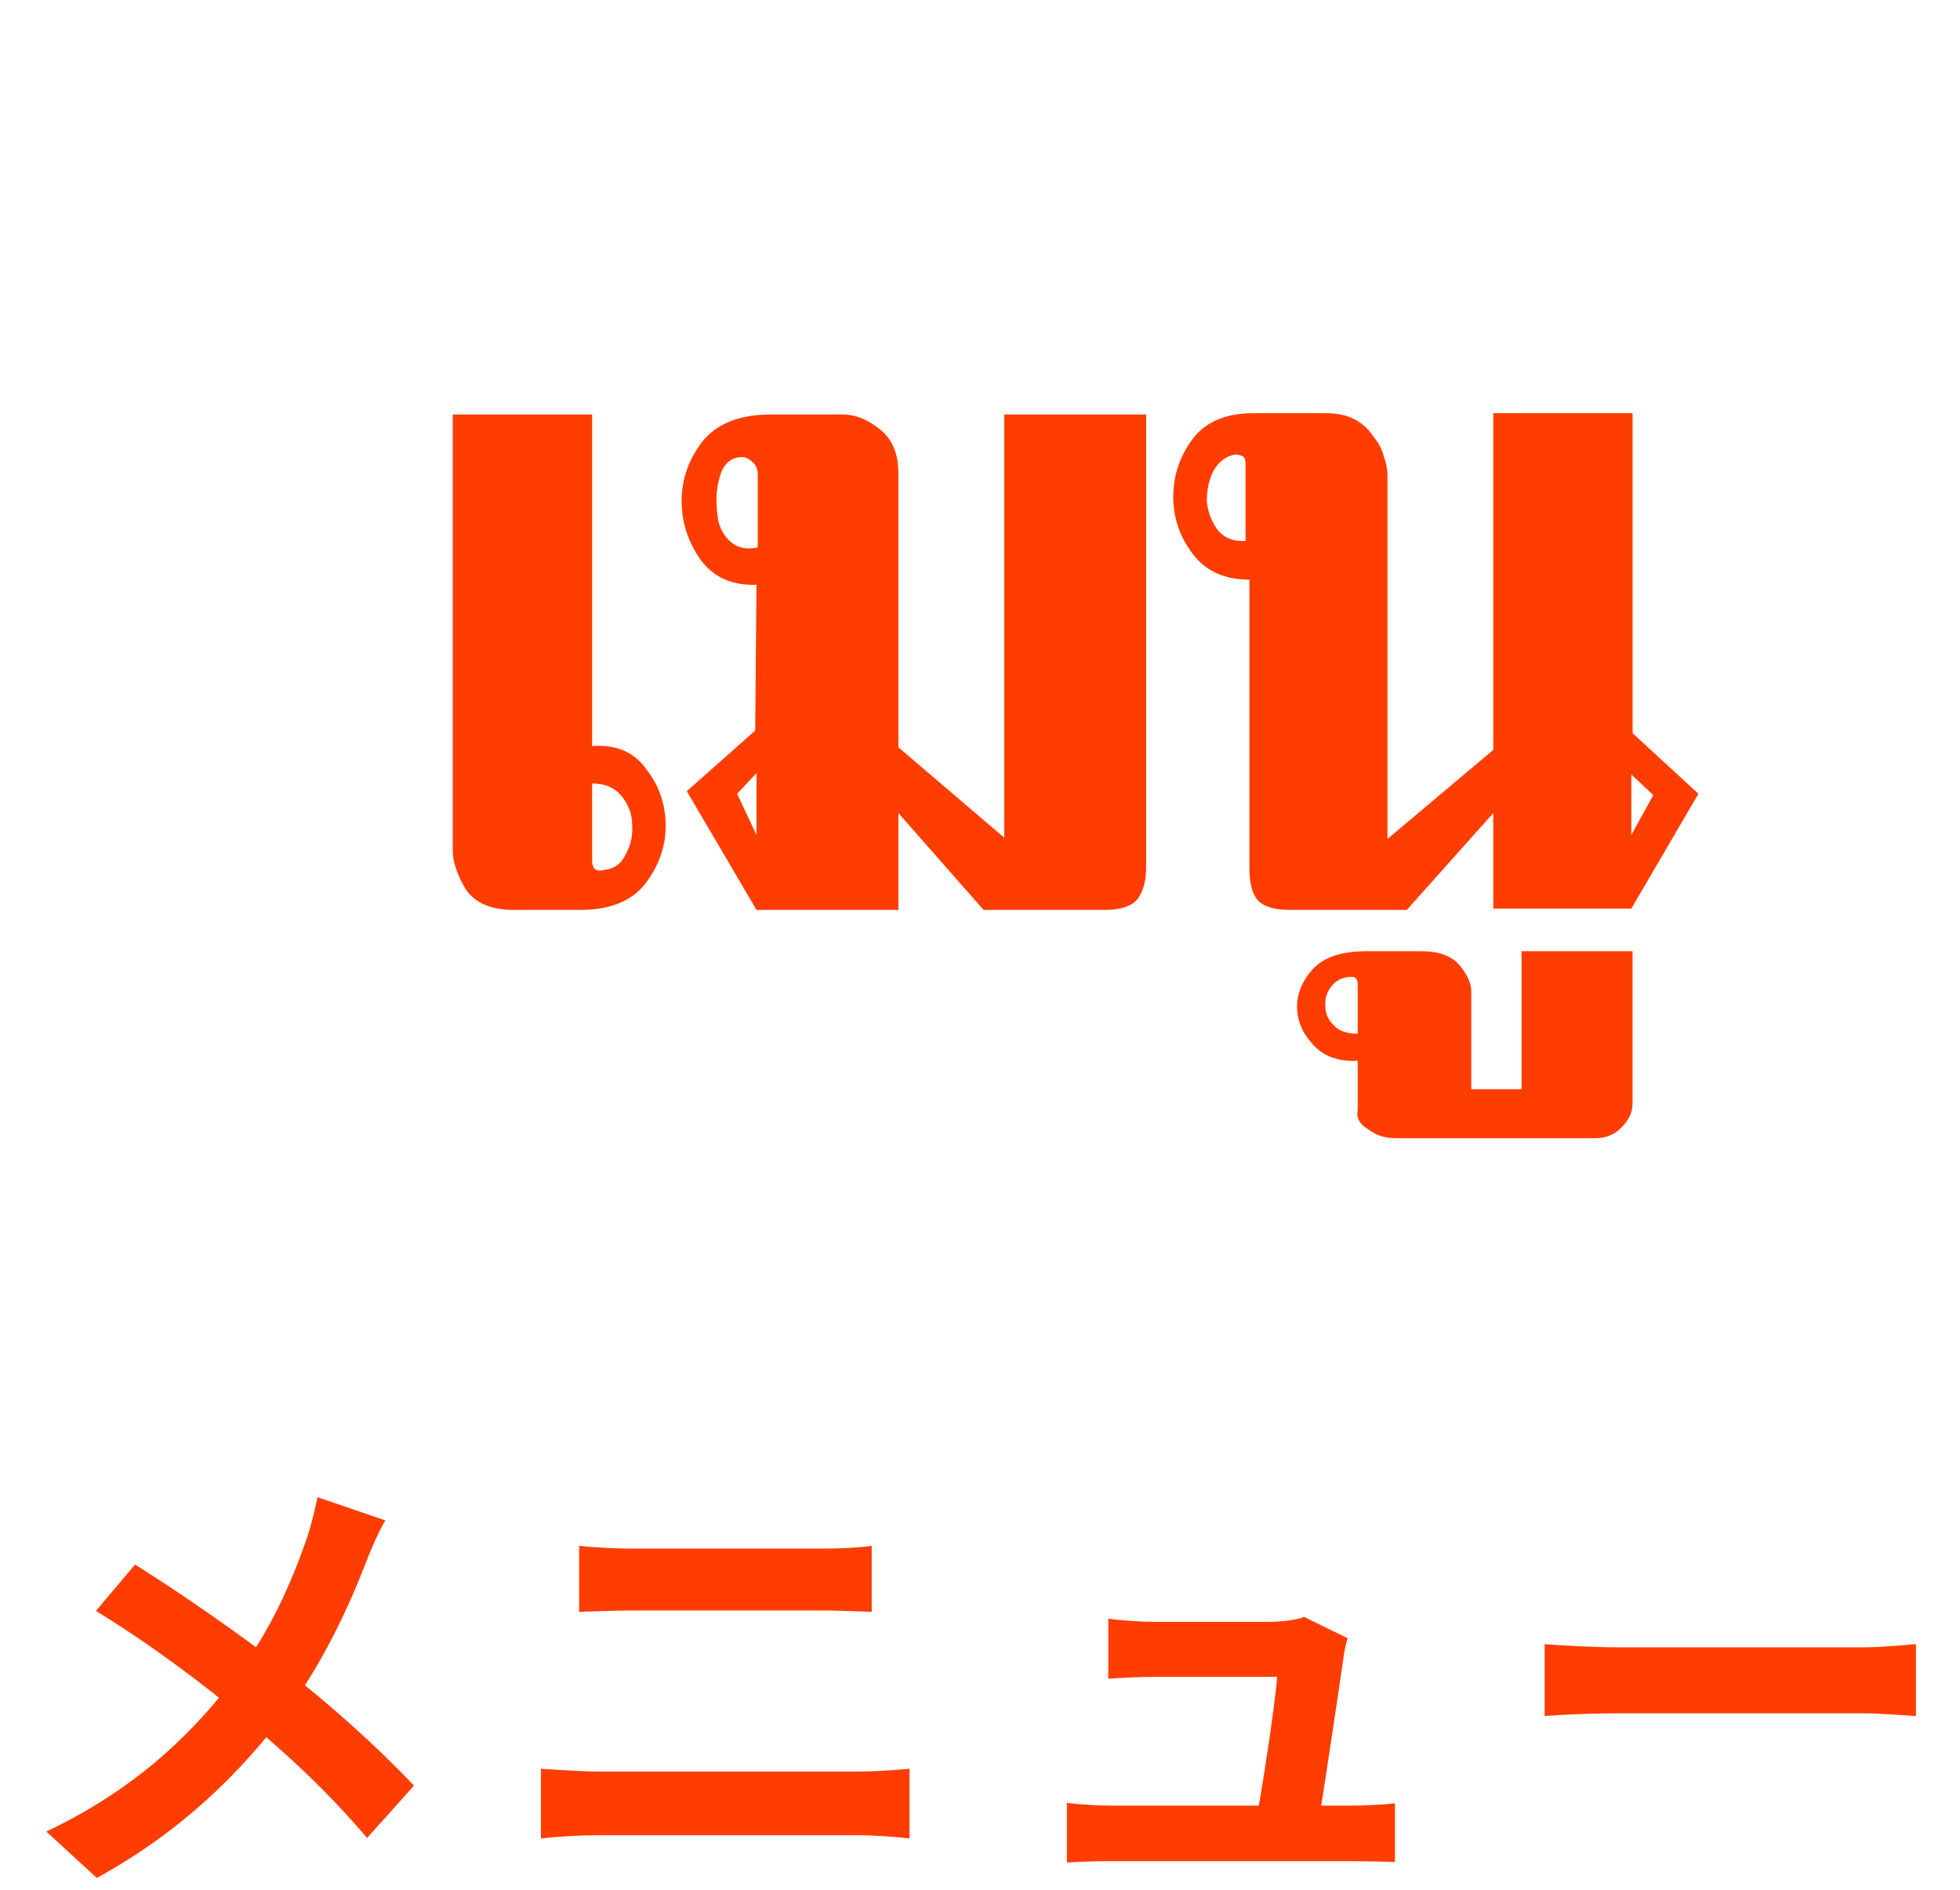
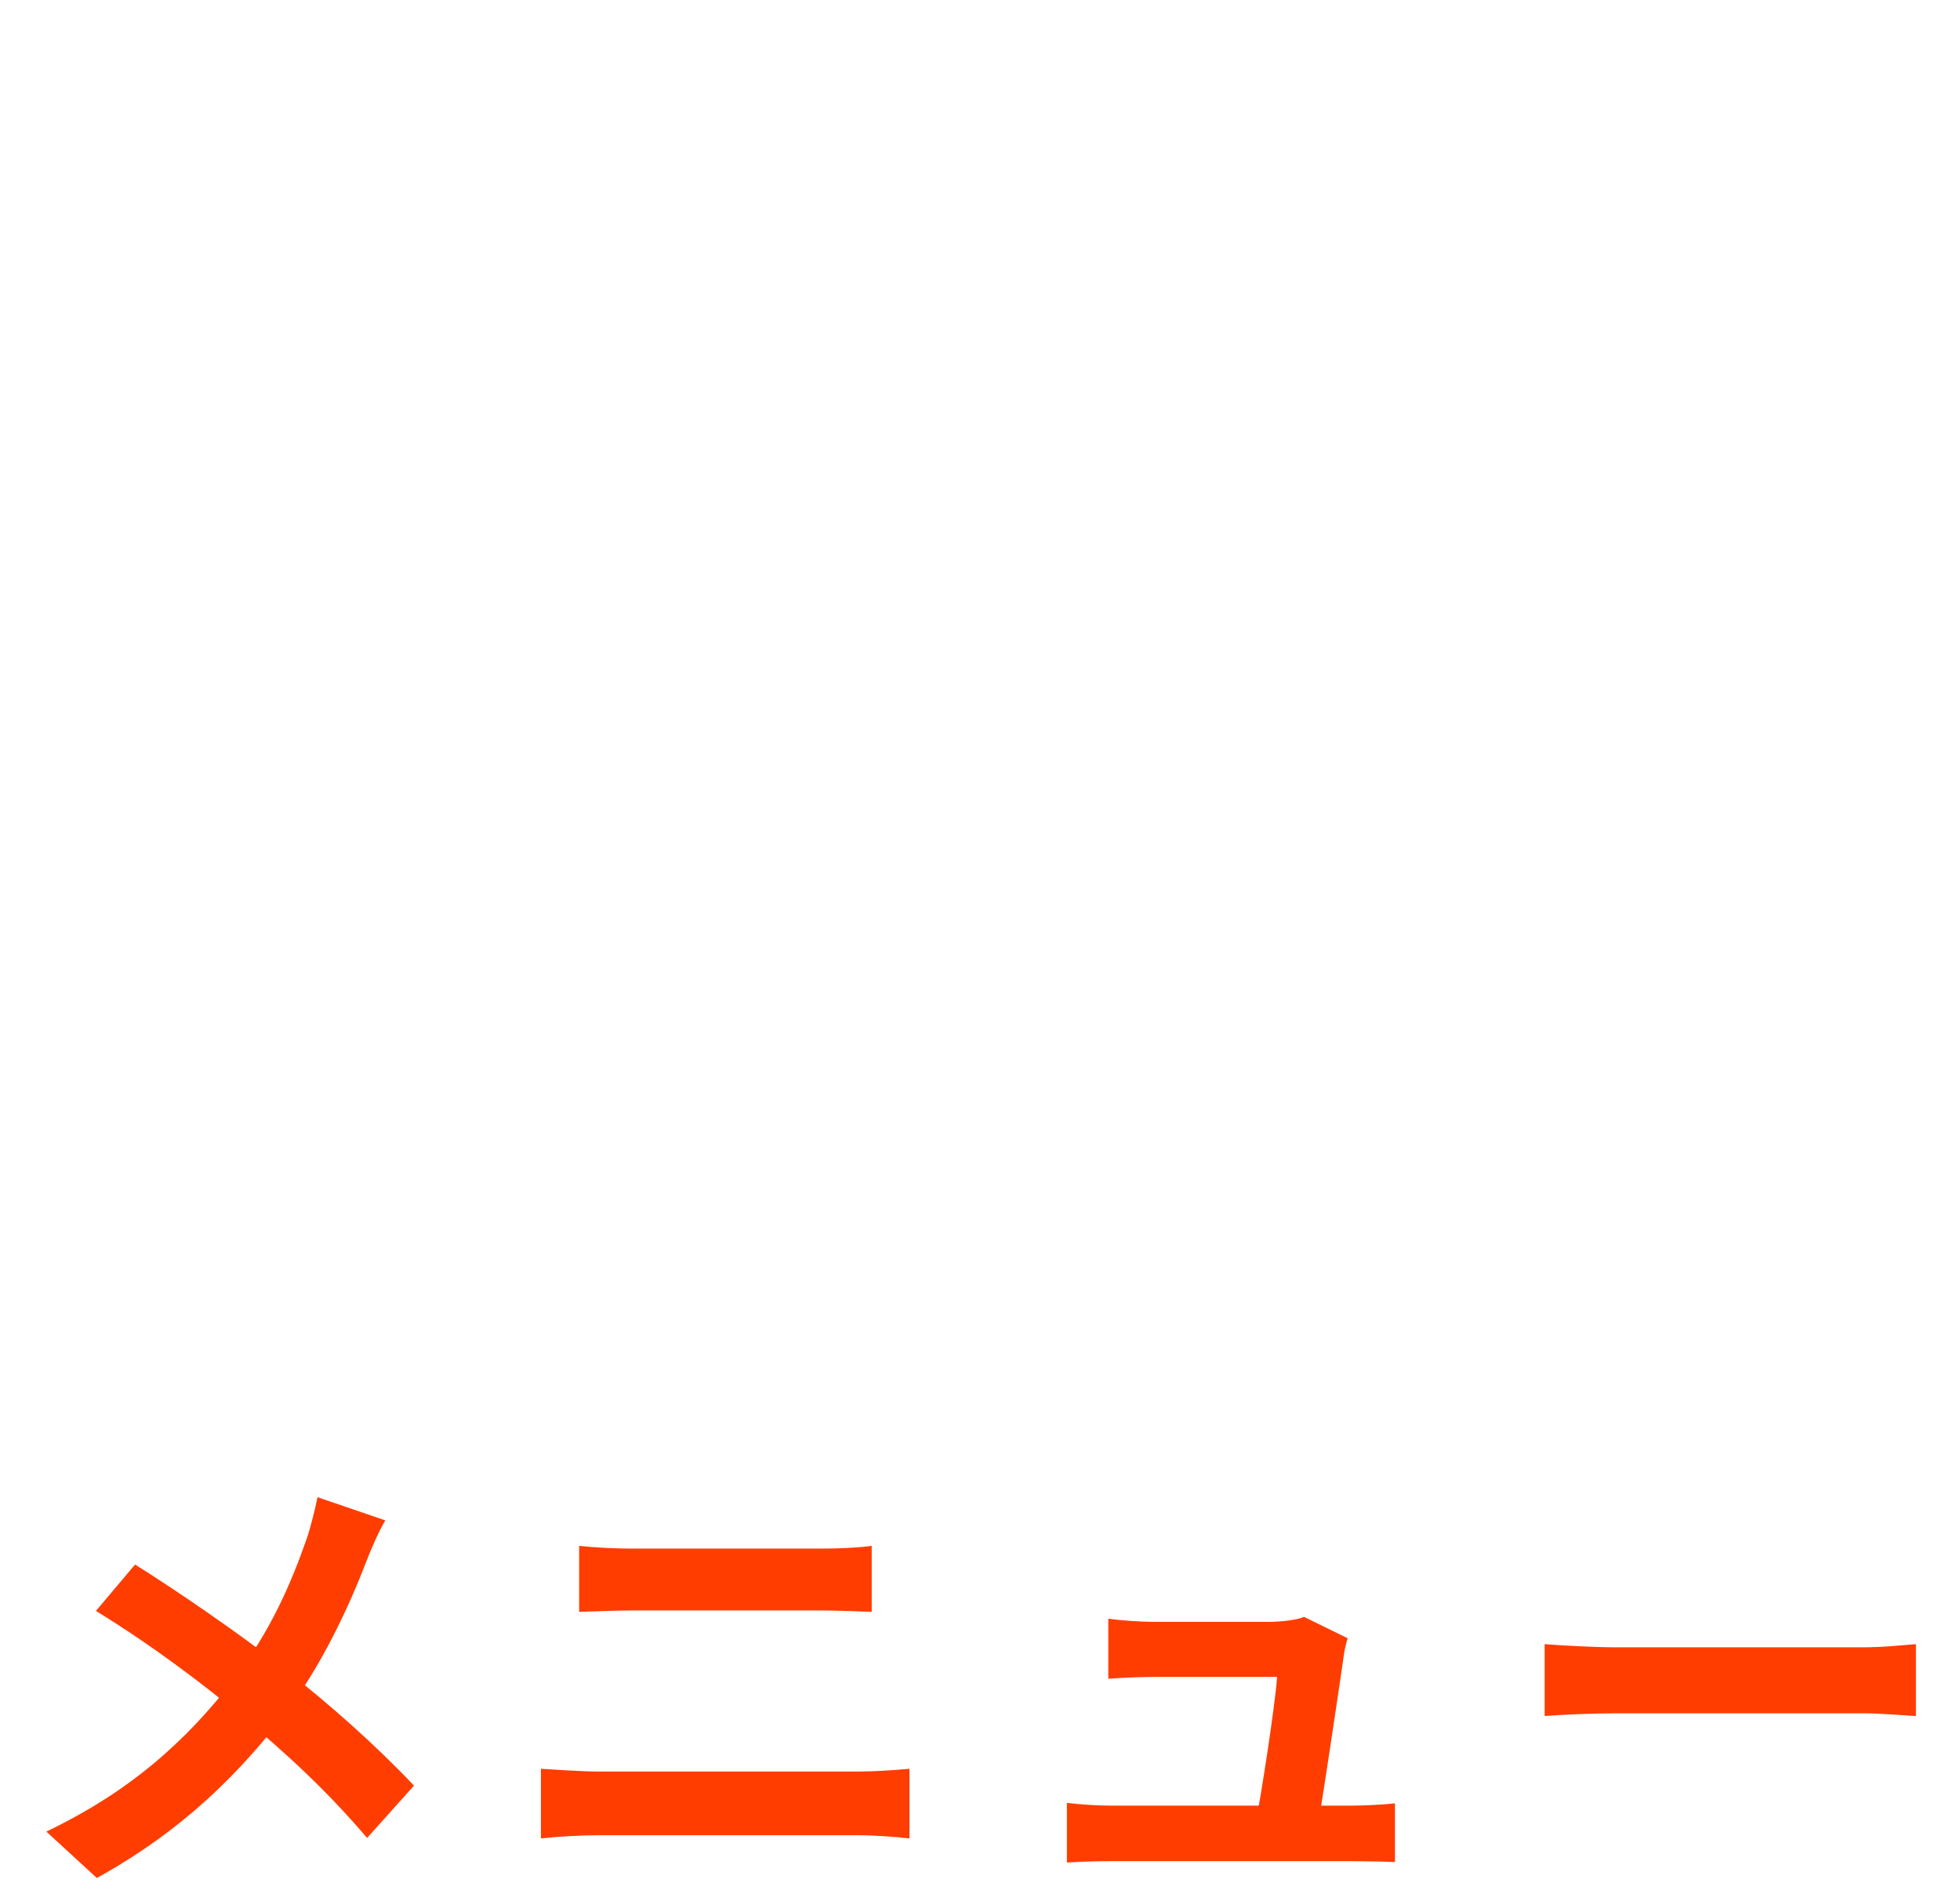
<svg xmlns="http://www.w3.org/2000/svg" width="56" height="54" viewBox="0 0 56 54" fill="none">
-   <path d="M16.918 24.599C16.918 24.722 16.955 24.808 17.028 24.857C17.127 24.882 17.2 24.882 17.25 24.857C17.544 24.833 17.753 24.685 17.876 24.415C18.024 24.145 18.085 23.862 18.061 23.567C18.061 23.272 17.962 23.002 17.766 22.756C17.569 22.51 17.286 22.387 16.918 22.387V24.599ZM16.918 21.318C17.606 21.269 18.122 21.49 18.466 21.982C18.835 22.449 19.019 22.989 19.019 23.604C19.019 24.194 18.822 24.747 18.429 25.263C18.036 25.754 17.422 26 16.586 26H14.669C14.03 26 13.575 25.803 13.305 25.41C13.059 24.992 12.936 24.624 12.936 24.304V11.844H16.918V21.318ZM32.747 24.784C32.747 25.177 32.661 25.484 32.489 25.705C32.316 25.902 32.009 26 31.567 26H28.102L25.669 23.235V26H21.614L19.623 22.608L21.577 20.876L21.614 16.71C20.925 16.735 20.397 16.501 20.028 16.01C19.66 15.494 19.475 14.928 19.475 14.314C19.475 13.7 19.672 13.134 20.065 12.618C20.483 12.102 21.134 11.844 22.019 11.844H24.084C24.427 11.844 24.772 11.979 25.116 12.25C25.484 12.52 25.669 12.95 25.669 13.54V21.355L28.692 23.936V11.844H32.747V24.784ZM21.65 13.577C21.65 13.405 21.601 13.282 21.503 13.208C21.405 13.11 21.306 13.061 21.208 13.061C20.938 13.061 20.741 13.196 20.618 13.466C20.52 13.736 20.471 14.007 20.471 14.277C20.471 14.449 20.483 14.621 20.508 14.793C20.532 14.965 20.594 15.125 20.692 15.273C20.79 15.42 20.913 15.53 21.061 15.604C21.233 15.678 21.429 15.69 21.65 15.641V13.577ZM21.061 22.682L21.614 23.862V22.092L21.061 22.682ZM35.697 16.563C34.984 16.563 34.444 16.317 34.075 15.825C33.706 15.334 33.522 14.793 33.522 14.203C33.522 13.589 33.706 13.036 34.075 12.544C34.444 12.053 35.021 11.807 35.808 11.807H37.872C38.216 11.807 38.499 11.869 38.72 11.992C38.941 12.114 39.113 12.274 39.236 12.471C39.384 12.643 39.482 12.827 39.531 13.024C39.605 13.22 39.642 13.405 39.642 13.577V23.973L42.664 21.429V11.807H46.646V20.95L48.526 22.682L46.609 25.963H42.664V23.235L40.195 26H36.84C36.398 26 36.09 25.902 35.918 25.705C35.771 25.509 35.697 25.214 35.697 24.82V16.563ZM46.609 23.862L47.236 22.719L46.609 22.129V23.862ZM35.587 13.245C35.587 13.122 35.55 13.048 35.476 13.024C35.402 12.999 35.341 12.987 35.292 12.987C35.021 13.036 34.812 13.196 34.665 13.466C34.542 13.712 34.481 13.995 34.481 14.314C34.505 14.609 34.603 14.879 34.776 15.125C34.972 15.371 35.242 15.481 35.587 15.457V13.245ZM38.792 30.313C38.227 30.338 37.797 30.178 37.502 29.834C37.207 29.514 37.059 29.158 37.059 28.765C37.059 28.372 37.219 28.003 37.539 27.659C37.858 27.339 38.362 27.18 39.05 27.18H40.598C41.114 27.18 41.483 27.315 41.704 27.585C41.925 27.855 42.036 28.101 42.036 28.323V31.124H43.474V27.18H46.644V31.53C46.644 31.775 46.546 31.997 46.349 32.193C46.153 32.414 45.895 32.525 45.575 32.525H39.898C39.578 32.525 39.308 32.439 39.087 32.267C38.841 32.12 38.743 31.935 38.792 31.714V30.313ZM38.792 28.138C38.792 28.015 38.755 27.942 38.681 27.917C38.608 27.917 38.559 27.917 38.534 27.917C38.313 27.942 38.141 28.04 38.018 28.212C37.895 28.384 37.846 28.568 37.87 28.765C37.87 28.961 37.944 29.134 38.092 29.281C38.239 29.453 38.473 29.539 38.792 29.539V28.138Z" fill="#FF3D00" />
  <path d="M11.009 43.445C10.827 43.744 10.58 44.316 10.463 44.628C9.969 45.915 9.176 47.631 8.097 49.035C6.888 50.595 5.289 52.272 2.767 53.663L1.324 52.337C3.69 51.206 5.315 49.763 6.693 47.969C7.72 46.617 8.305 45.278 8.76 43.978C8.877 43.64 9.007 43.107 9.072 42.782L11.009 43.445ZM3.859 44.706C5.146 45.512 6.927 46.747 8.019 47.605C9.41 48.684 10.775 49.906 11.828 51.024L10.489 52.519C9.358 51.193 8.214 50.127 6.836 48.983C5.9 48.203 4.379 47.033 2.741 46.032L3.859 44.706ZM16.547 44.173C17.028 44.225 17.626 44.251 18.081 44.251C19.173 44.251 22.748 44.251 23.463 44.251C23.983 44.251 24.529 44.225 24.906 44.173V46.058C24.529 46.045 23.918 46.019 23.463 46.019C22.774 46.019 18.809 46.019 18.081 46.019C17.587 46.019 16.989 46.045 16.547 46.058V44.173ZM15.455 50.543C15.962 50.569 16.573 50.621 17.093 50.621C17.912 50.621 23.736 50.621 24.555 50.621C24.984 50.621 25.543 50.582 25.985 50.543V52.532C25.517 52.48 24.932 52.441 24.555 52.441C23.736 52.441 17.912 52.441 17.093 52.441C16.573 52.441 15.949 52.48 15.455 52.532V50.543ZM38.504 46.812C38.452 46.981 38.4 47.215 38.387 47.358C38.257 48.268 37.815 51.219 37.659 52.155H35.865C36.034 51.297 36.424 48.788 36.489 47.917C35.865 47.917 33.343 47.917 32.966 47.917C32.563 47.917 32.043 47.943 31.666 47.969V46.253C32.017 46.305 32.615 46.344 32.953 46.344C33.616 46.344 35.67 46.344 36.294 46.344C36.554 46.344 37.087 46.292 37.256 46.201L38.504 46.812ZM30.483 51.518C30.821 51.557 31.315 51.596 31.757 51.596C32.537 51.596 37.945 51.596 38.582 51.596C38.907 51.596 39.518 51.57 39.856 51.531V53.208C39.583 53.195 38.946 53.182 38.608 53.182C37.932 53.182 32.42 53.182 31.757 53.182C31.302 53.182 30.964 53.195 30.483 53.221V51.518ZM44.133 46.981C44.614 47.02 45.55 47.072 46.226 47.072C47.76 47.072 52.05 47.072 53.207 47.072C53.818 47.072 54.39 47.007 54.741 46.981V49.035C54.429 49.022 53.766 48.957 53.22 48.957C52.037 48.957 47.76 48.957 46.226 48.957C45.498 48.957 44.627 48.996 44.133 49.035V46.981Z" fill="#FF3D00" />
</svg>